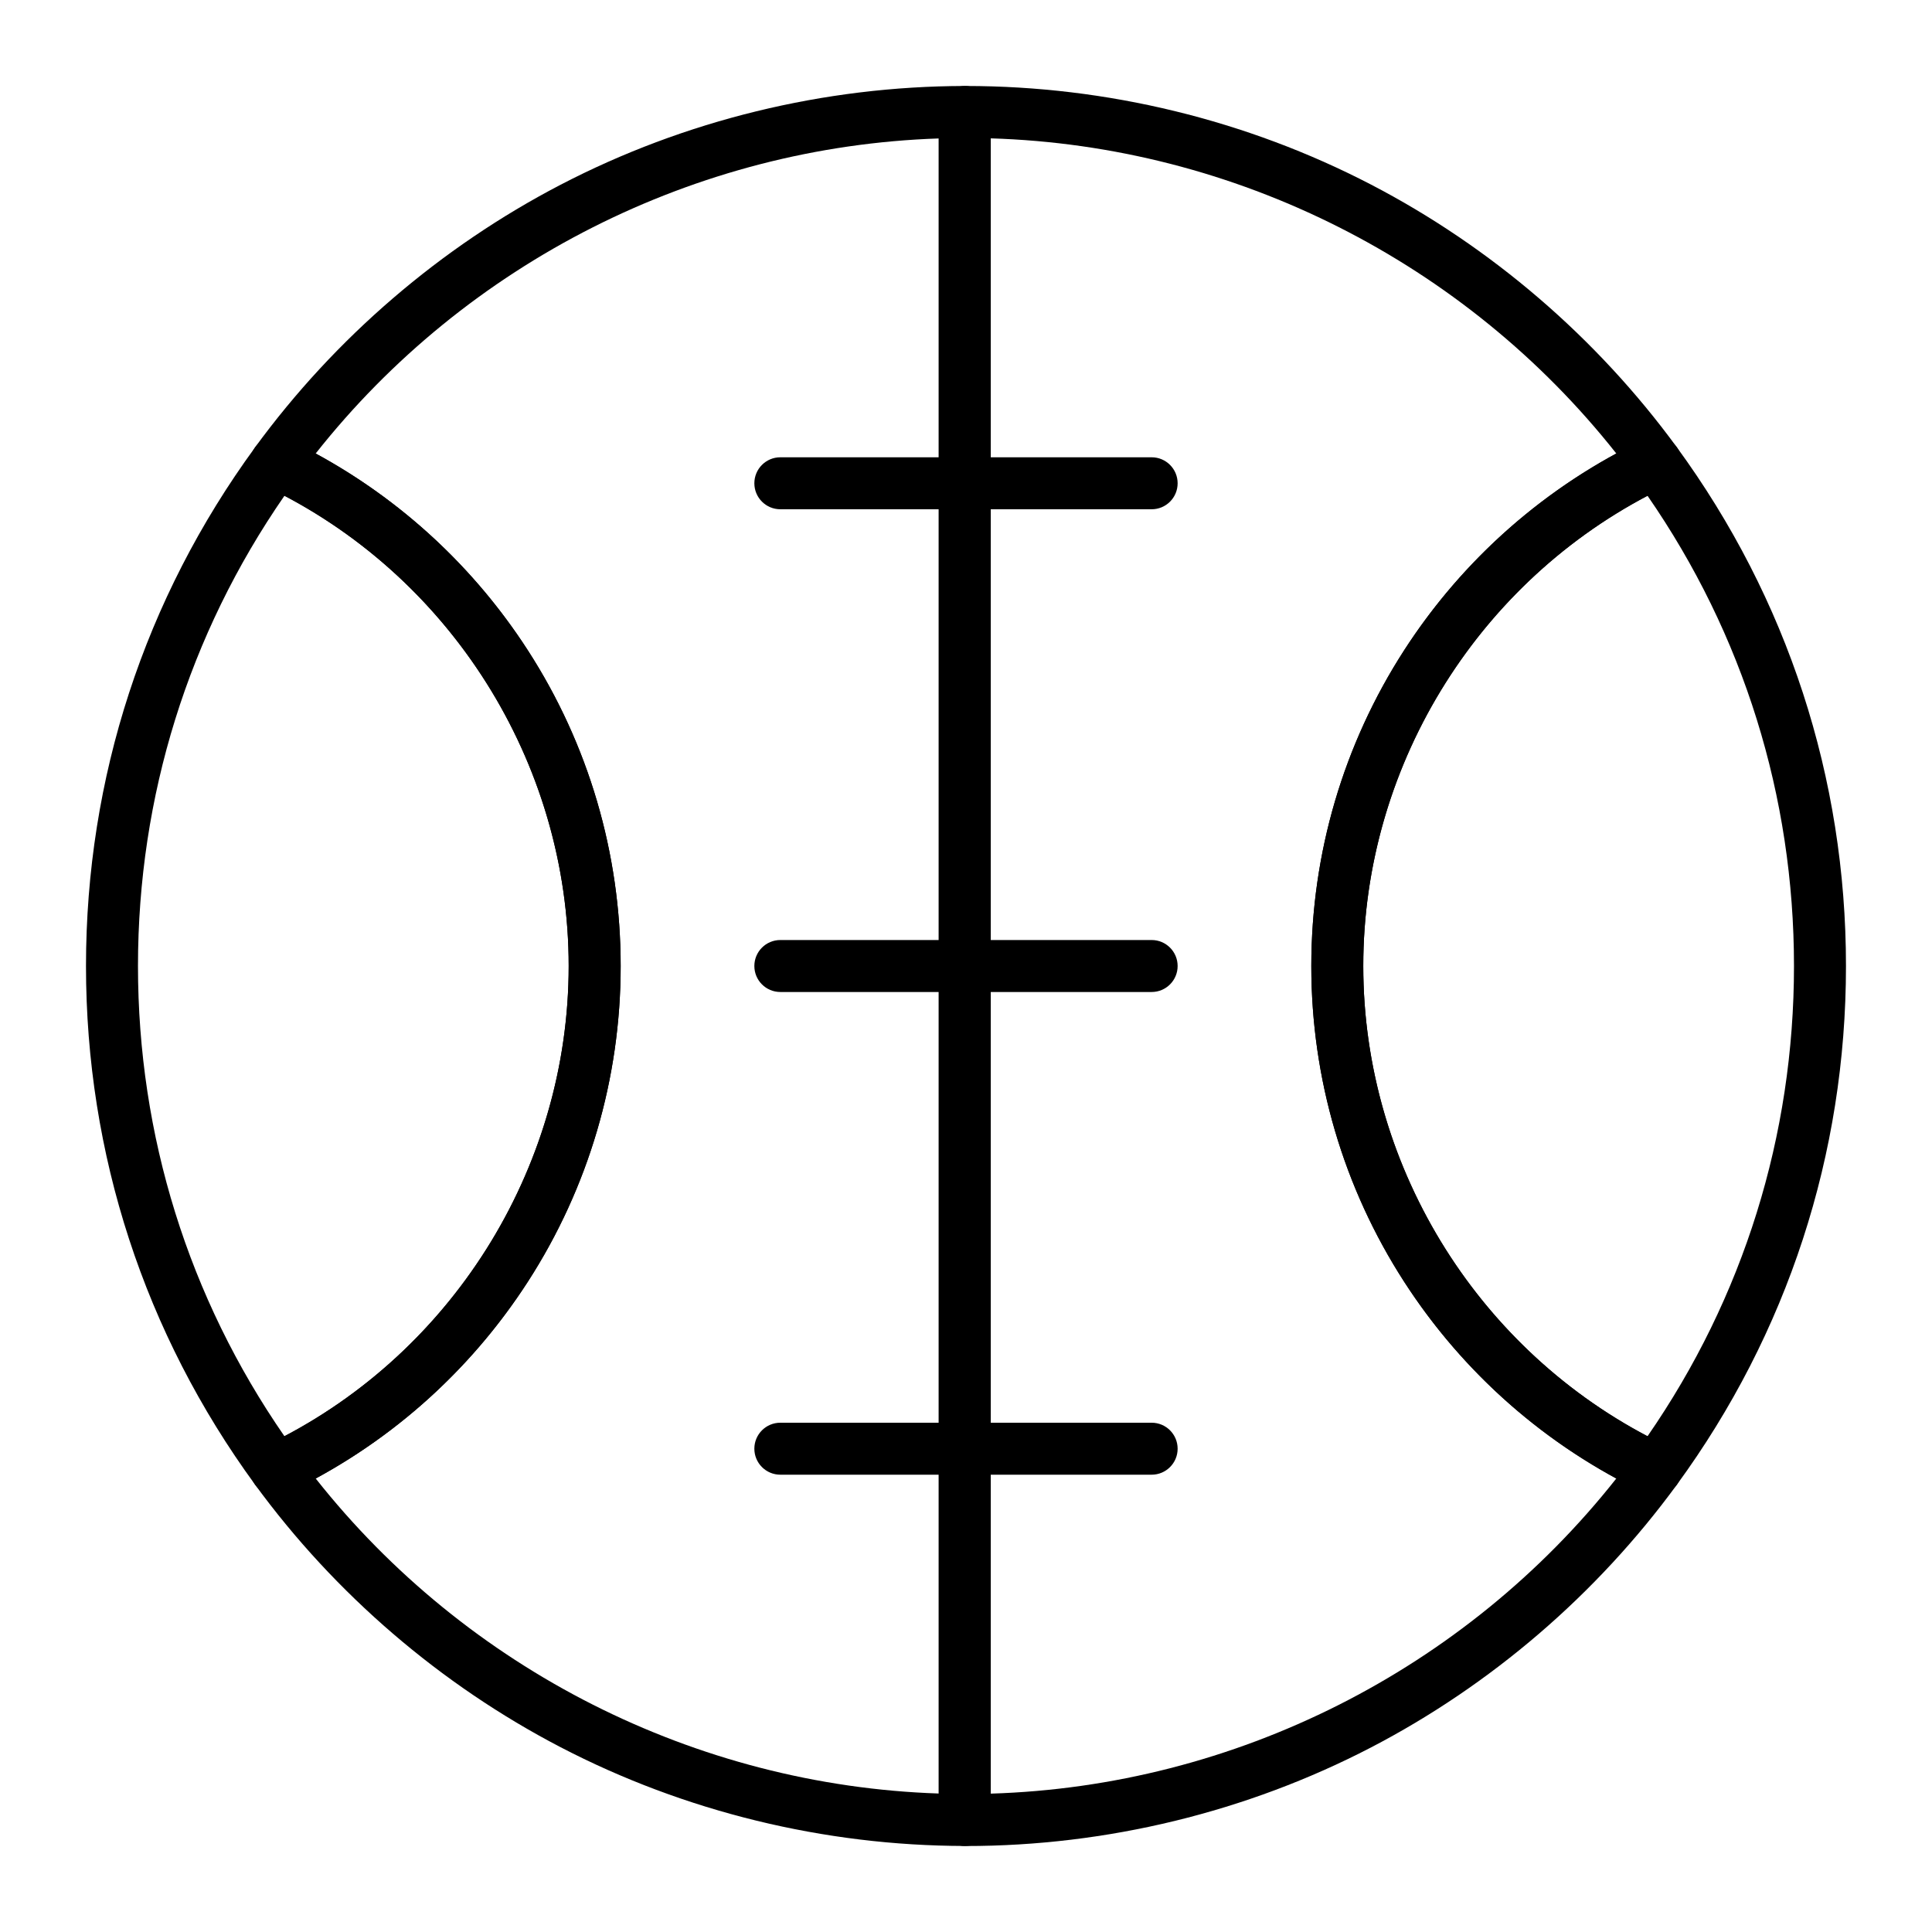
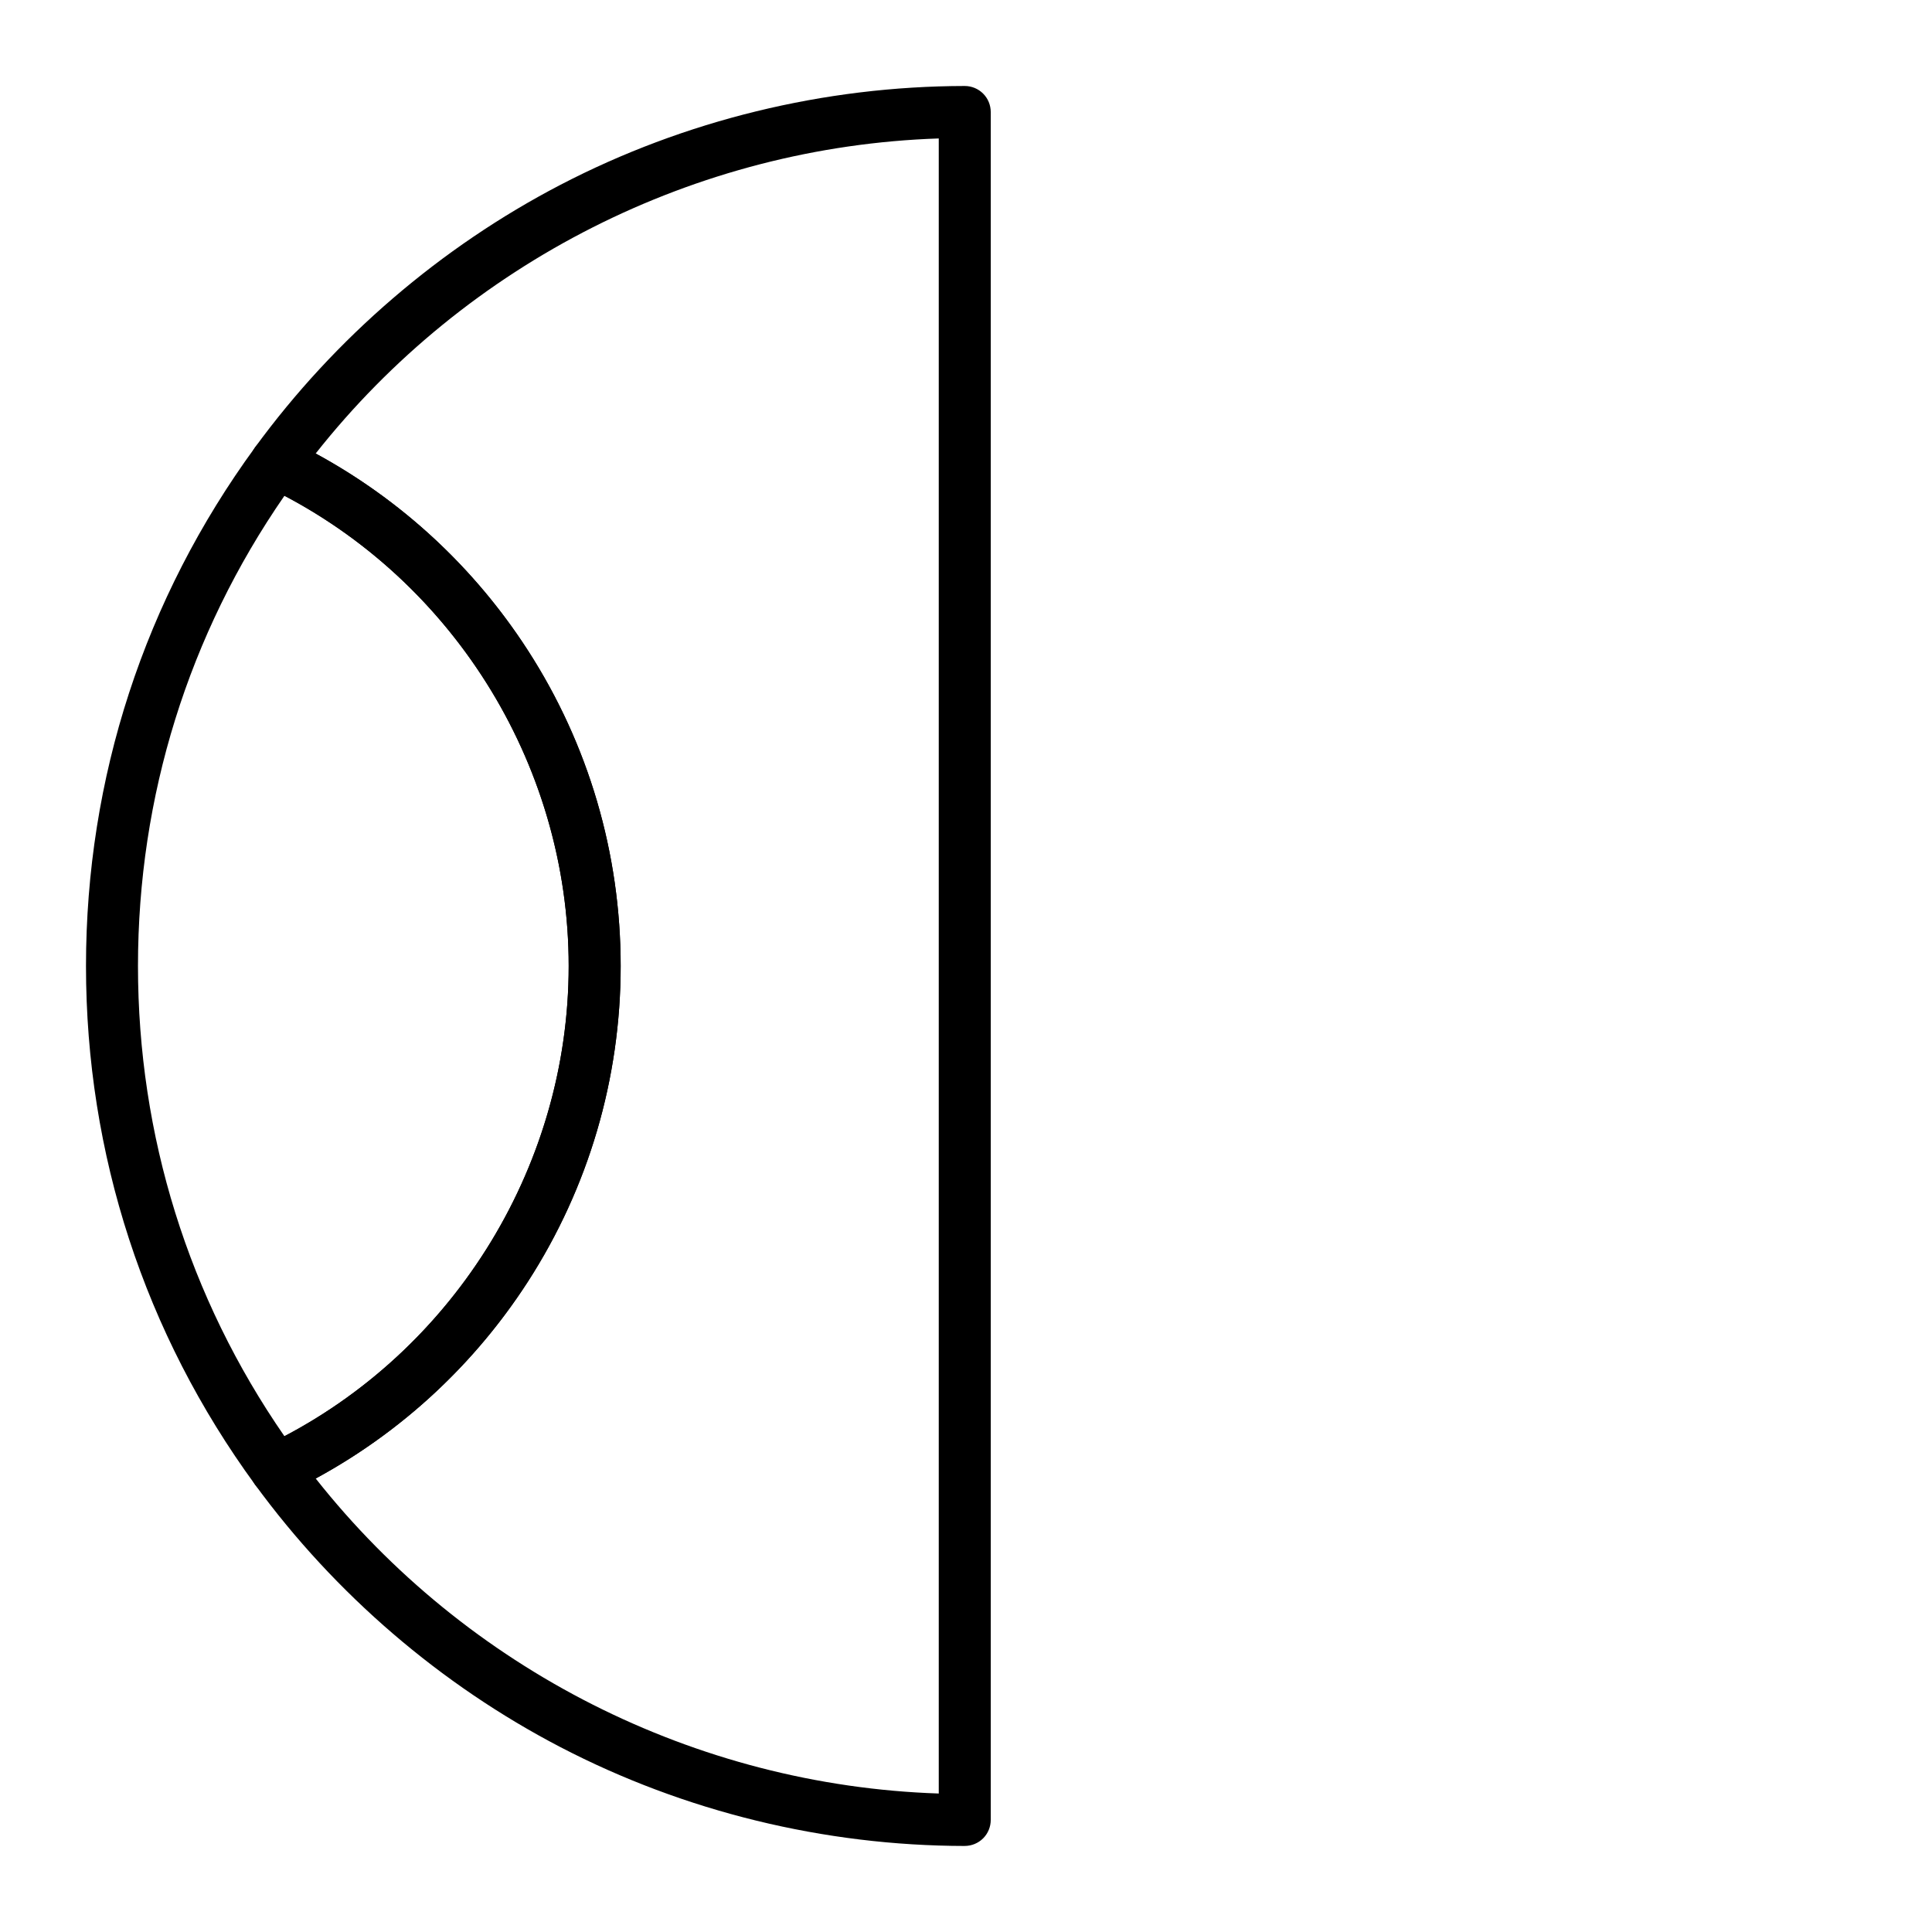
<svg xmlns="http://www.w3.org/2000/svg" fill="#000000" width="800px" height="800px" version="1.1" viewBox="144 144 512 512">
  <g>
    <path d="m399.67 633.2h-0.012c-37.246-0.055-74.281-9.105-107.11-26.18-31.762-16.52-59.746-40.566-80.93-69.543-1.211-1.656-1.621-3.769-1.117-5.758 0.504-1.988 1.871-3.652 3.723-4.531 48.891-23.191 80.48-73.117 80.48-127.19s-31.59-104-80.477-127.2c-1.855-0.879-3.219-2.539-3.723-4.531-0.504-1.988-0.094-4.102 1.117-5.758 21.184-28.973 49.164-53.02 80.926-69.539 32.824-17.074 69.863-26.125 107.11-26.18h0.012c1.824 0 3.574 0.723 4.867 2.016 1.293 1.293 2.019 3.047 2.019 4.875v452.63c0 1.828-0.727 3.582-2.019 4.875-1.293 1.281-3.043 2.008-4.867 2.008zm-172.01-97.387c39.973 50.602 100.74 81.348 165.12 83.488v-438.61c-64.383 2.141-125.15 32.887-165.12 83.488 22.77 12.367 42.098 30.266 56.23 52.164 16.09 24.926 24.594 53.855 24.594 83.656s-8.504 58.727-24.594 83.656c-14.129 21.895-33.457 39.797-56.23 52.16z" />
-     <path d="m400 633.21-0.316-0.004c-3.805 0-6.902-3.086-6.902-6.891v-452.63c0-3.805 3.082-6.887 6.887-6.887l0.332-0.008c37.309 0 74.414 9.027 107.3 26.109 31.82 16.523 59.852 40.598 81.066 69.617 1.211 1.656 1.621 3.769 1.117 5.758-0.504 1.988-1.871 3.652-3.723 4.531-48.891 23.191-80.48 73.121-80.48 127.2s31.59 104 80.477 127.2c1.855 0.879 3.219 2.539 3.723 4.531 0.504 1.988 0.094 4.102-1.117 5.758-21.215 29.02-49.246 53.09-81.066 69.617-32.891 17.078-69.996 26.105-107.3 26.105zm6.559-452.54v438.66c64.641-1.957 125.66-32.727 165.78-83.512-22.773-12.363-42.098-30.266-56.23-52.164-16.09-24.926-24.594-53.855-24.594-83.652 0-29.801 8.504-58.727 24.594-83.656 14.133-21.898 33.461-39.797 56.23-52.164-40.117-50.785-101.15-81.555-165.78-83.516z" />
-     <path d="m582.8 540.31c-0.996 0-2-0.215-2.949-0.668-26.043-12.355-48.09-31.715-63.754-55.988-16.086-24.926-24.59-53.855-24.59-83.652 0-29.801 8.504-58.727 24.594-83.656 15.664-24.27 37.707-43.629 63.754-55.988 2.984-1.418 6.562-0.512 8.512 2.156 29.332 40.125 44.836 87.668 44.836 137.49s-15.504 97.363-44.836 137.48c-1.332 1.82-3.422 2.824-5.566 2.824zm-2.191-264.93c-45.945 24.176-75.328 72.469-75.328 124.62 0 52.152 29.379 100.45 75.328 124.62 25.418-36.73 38.816-79.688 38.816-124.62 0-44.938-13.398-87.895-38.816-124.62z" />
    <path d="m217.19 540.31c-2.141 0-4.231-1-5.562-2.824-29.336-40.125-44.84-87.664-44.84-137.48s15.504-97.363 44.836-137.48c1.949-2.668 5.523-3.574 8.512-2.156 26.043 12.355 48.09 31.715 63.754 55.988 16.09 24.922 24.594 53.852 24.594 83.652s-8.504 58.727-24.594 83.656c-15.664 24.27-37.707 43.629-63.754 55.988-0.945 0.445-1.953 0.664-2.945 0.664zm2.191-264.93c-25.418 36.73-38.816 79.688-38.816 124.62 0 44.934 13.398 87.895 38.816 124.62 45.945-24.176 75.328-72.469 75.328-124.62 0-52.156-29.383-100.45-75.328-124.62z" />
-     <path d="m449.2 278.96h-98.402c-3.805 0-6.887-3.082-6.887-6.887s3.082-6.887 6.887-6.887h98.398c3.805 0 6.887 3.082 6.887 6.887 0.004 3.805-3.078 6.887-6.883 6.887z" />
-     <path d="m449.2 406.89h-98.402c-3.805 0-6.887-3.082-6.887-6.887s3.082-6.887 6.887-6.887h98.398c3.805 0 6.887 3.082 6.887 6.887 0.004 3.801-3.078 6.887-6.883 6.887z" />
-     <path d="m449.2 534.81h-98.402c-3.805 0-6.887-3.082-6.887-6.887s3.082-6.887 6.887-6.887h98.398c3.805 0 6.887 3.082 6.887 6.887 0.004 3.801-3.078 6.887-6.883 6.887z" />
  </g>
</svg>